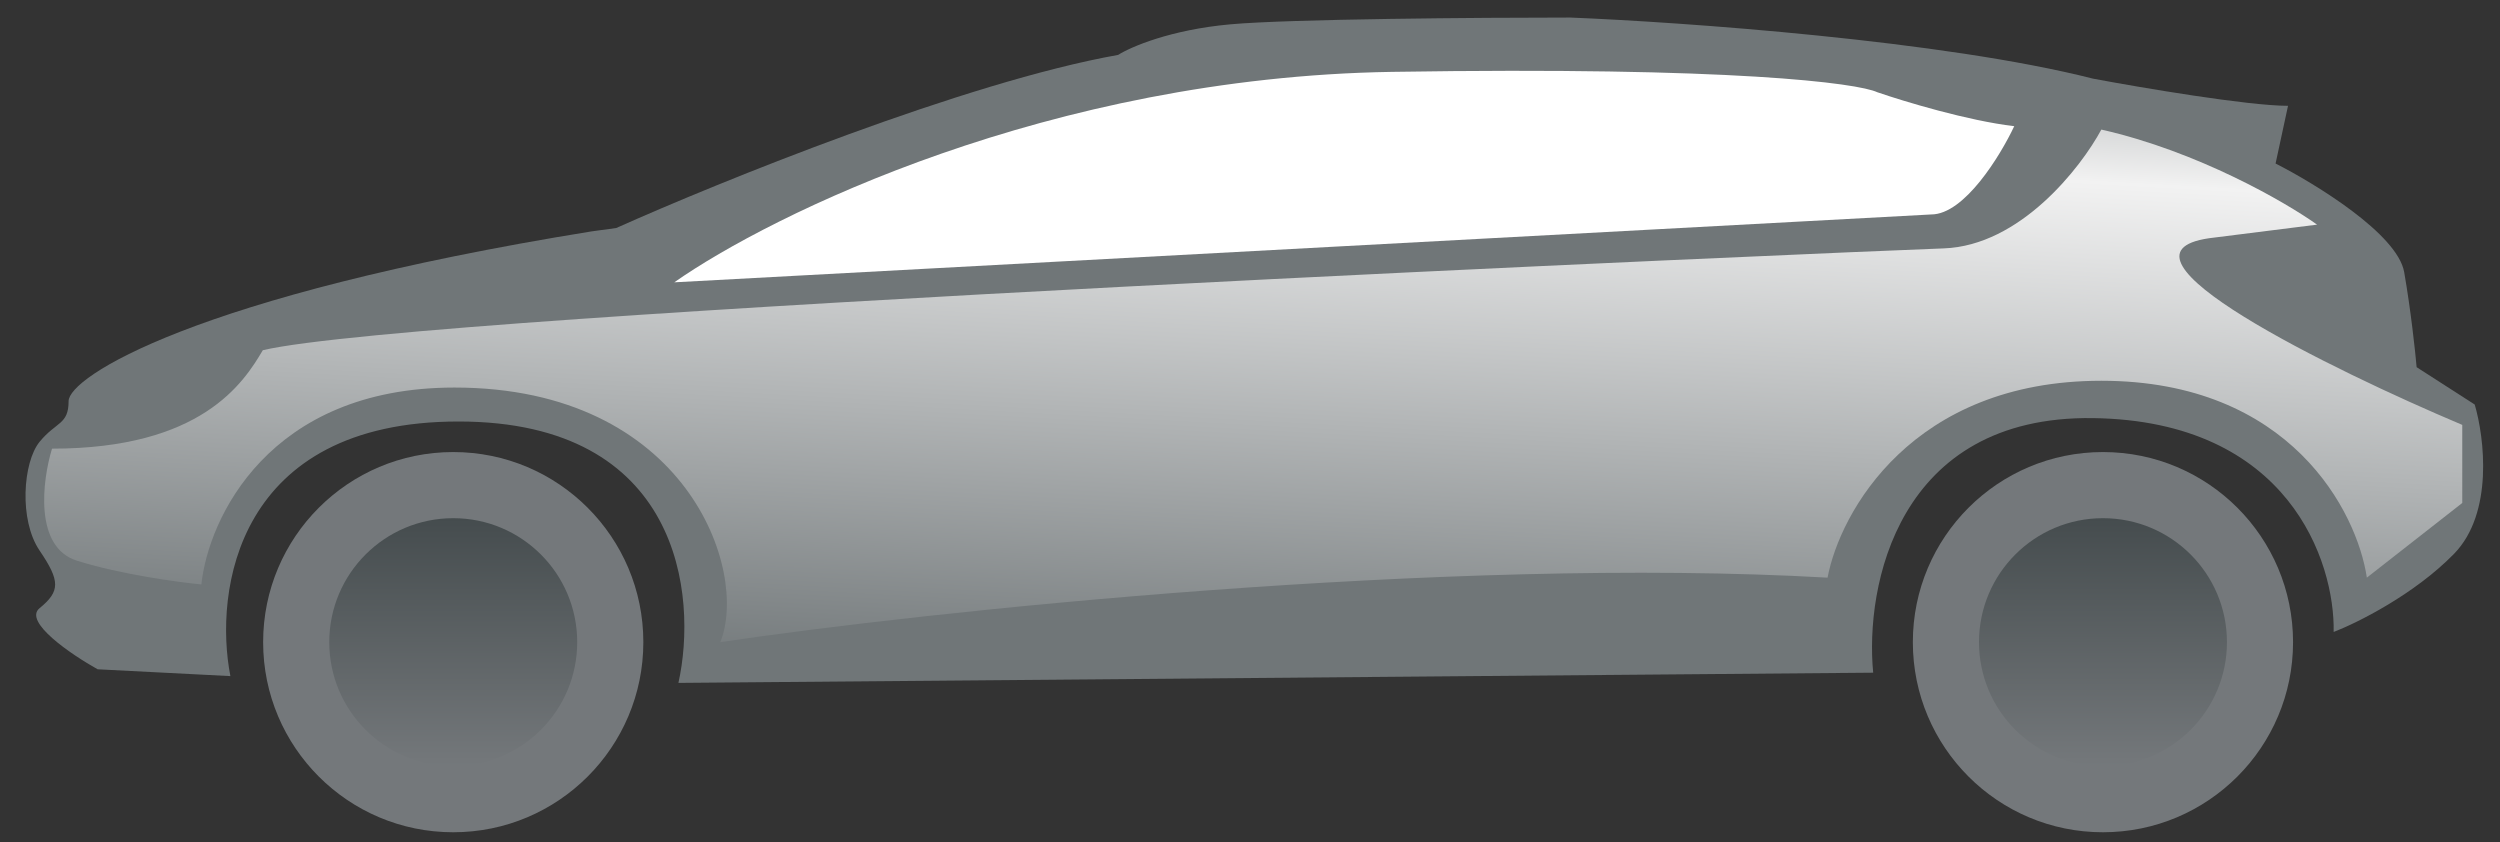
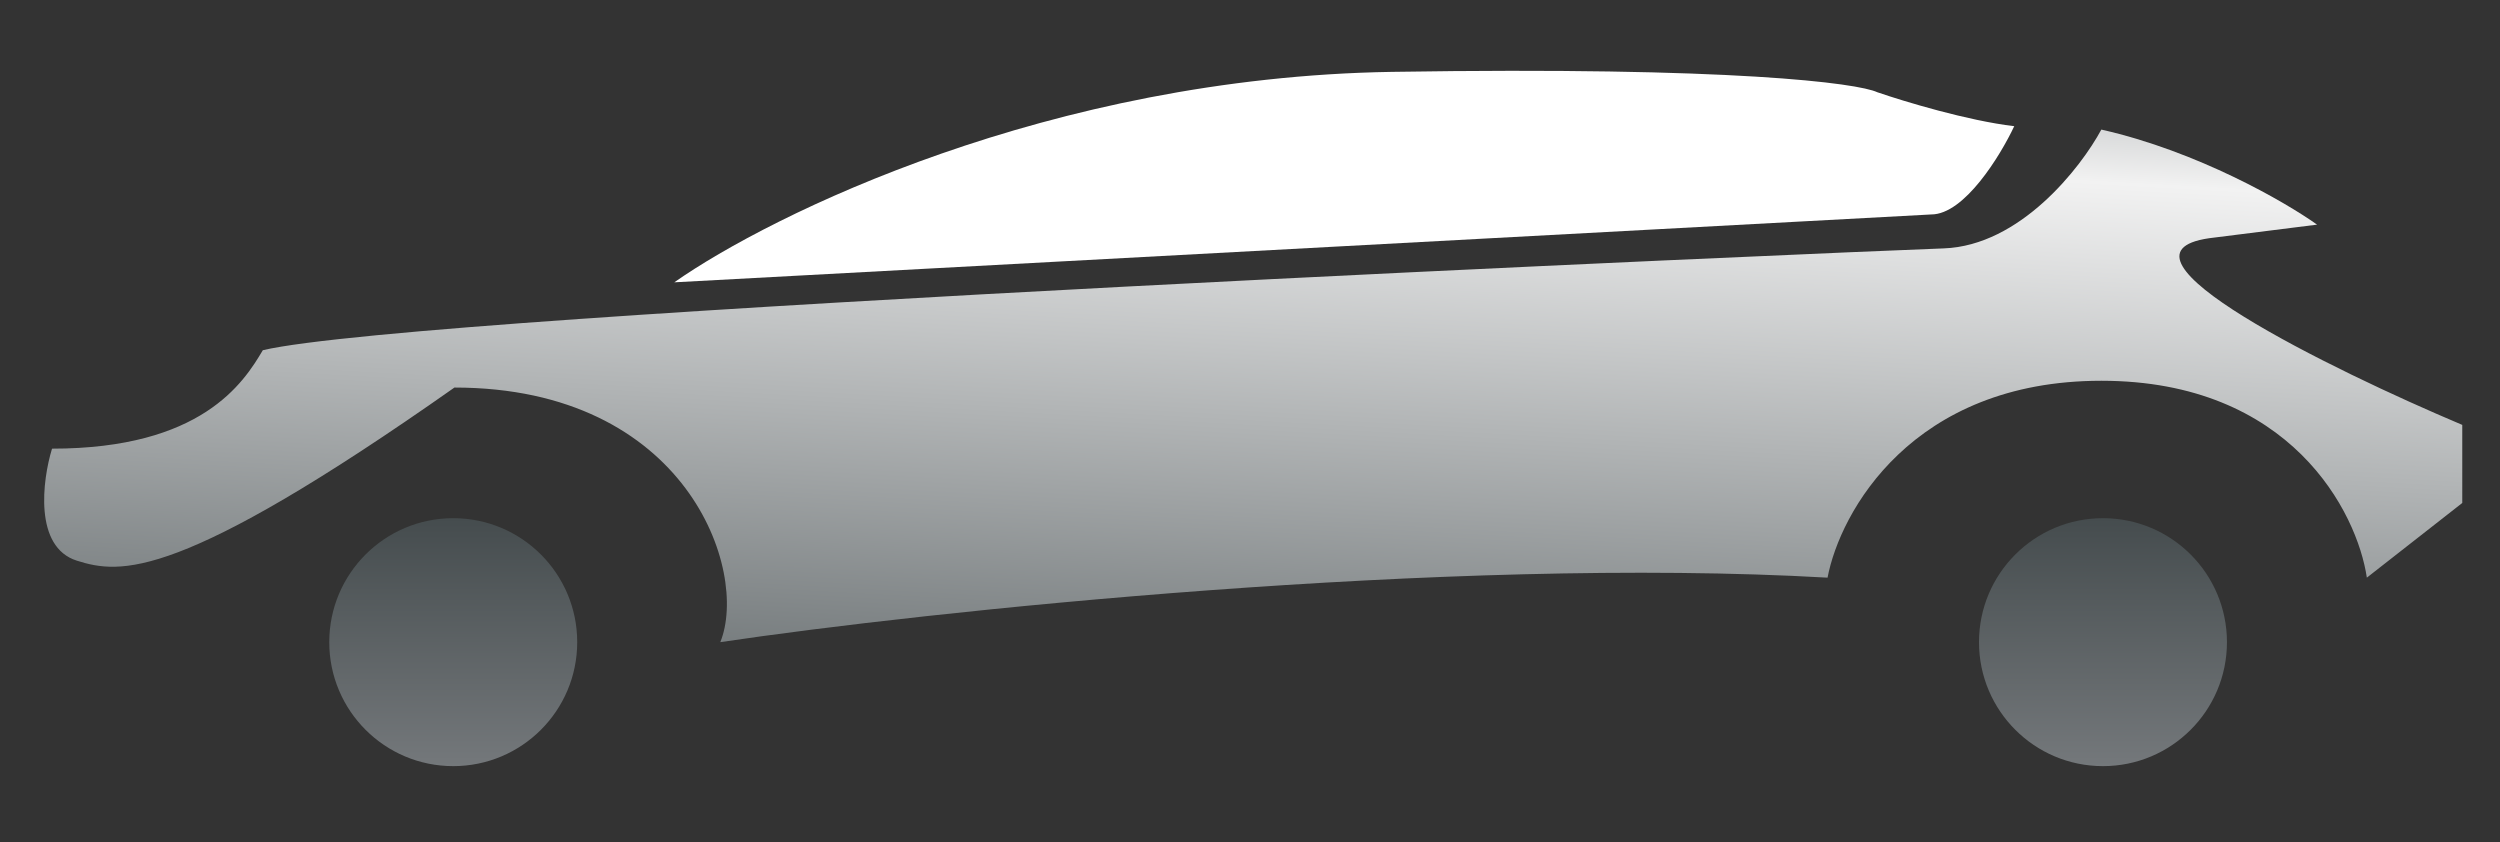
<svg xmlns="http://www.w3.org/2000/svg" width="95" height="32" viewBox="0 0 95 32" fill="none">
  <rect x="0" y="0" width="95" height="32" fill="#333333" stroke="none" />
-   <path d="M3.71 25.433L8.755 25.692C8.124 22.467 8.976 16.017 17.425 16.017C25.875 16.017 26.516 22.639 25.78 25.95L71.181 25.562C70.865 22.295 72.095 15.785 79.536 15.888C86.976 15.991 88.731 21.349 88.679 24.015C89.572 23.671 91.737 22.596 93.251 21.048C94.764 19.5 94.406 16.619 94.039 15.372L91.832 13.953C91.779 13.351 91.611 11.786 91.359 10.341C91.107 8.897 87.996 6.988 86.472 6.214L86.945 4.021C85.431 4.021 81.375 3.333 79.536 2.989C73.861 1.544 63.929 0.839 59.673 0.667C56.31 0.667 49.016 0.719 46.746 0.925C44.476 1.131 42.963 1.785 42.49 2.086C36.689 3.118 27.357 6.902 23.416 8.665L22.47 8.794C7.336 11.244 2.607 14.34 2.607 15.243C2.607 16.146 2.134 16.017 1.503 16.791C0.873 17.565 0.715 19.758 1.503 20.919C2.292 22.08 2.292 22.467 1.503 23.112C0.873 23.628 2.712 24.875 3.71 25.433Z" fill="#707678" />
-   <path d="M2.922 21.306C1.283 20.79 1.609 18.253 1.977 17.049C7.652 17.049 9.252 14.555 9.987 13.308C15.978 11.889 70.235 9.568 73.861 9.439C76.761 9.335 79.063 6.386 79.851 4.924C83.508 5.749 86.84 7.676 88.049 8.536L83.95 9.052C79.662 9.671 88.574 14.039 93.566 16.146V19.113L89.94 21.951C89.572 19.457 87.04 14.469 79.851 14.469C72.663 14.469 69.92 19.457 69.447 21.951C55.07 21.125 35.148 23.241 27.371 24.402C28.474 21.693 26.096 14.727 17.268 14.727C10.205 14.727 7.914 19.715 7.652 22.209C6.758 22.123 4.562 21.822 2.922 21.306Z" fill="url(#paint0_linear_1306_429)" />
+   <path d="M2.922 21.306C1.283 20.79 1.609 18.253 1.977 17.049C7.652 17.049 9.252 14.555 9.987 13.308C15.978 11.889 70.235 9.568 73.861 9.439C76.761 9.335 79.063 6.386 79.851 4.924C83.508 5.749 86.84 7.676 88.049 8.536L83.95 9.052C79.662 9.671 88.574 14.039 93.566 16.146V19.113L89.94 21.951C89.572 19.457 87.04 14.469 79.851 14.469C72.663 14.469 69.92 19.457 69.447 21.951C55.07 21.125 35.148 23.241 27.371 24.402C28.474 21.693 26.096 14.727 17.268 14.727C6.758 22.123 4.562 21.822 2.922 21.306Z" fill="url(#paint0_linear_1306_429)" />
  <path d="M52.895 2.731C39.905 2.937 29.301 8.149 25.623 10.728L73.388 8.149C74.649 8.149 76.015 5.913 76.541 4.795C74.775 4.588 72.337 3.849 71.338 3.505C70.603 3.161 65.884 2.525 52.895 2.731Z" fill="white" />
-   <circle cx="17.223" cy="24.402" r="7.224" fill="#74787B" />
  <circle cx="17.223" cy="24.402" r="4.711" fill="url(#paint1_linear_1306_429)" />
-   <circle cx="79.912" cy="24.402" r="7.224" fill="#74787B" />
  <circle cx="79.913" cy="24.402" r="4.711" fill="url(#paint2_linear_1306_429)" />
  <defs>
    <linearGradient id="paint0_linear_1306_429" x1="52.264" y1="-4.75" x2="50.519" y2="27.123" gradientUnits="userSpaceOnUse">
      <stop stop-color="#707678" />
      <stop offset="0.318" stop-color="#F2F2F2" />
      <stop offset="1" stop-color="#707678" />
    </linearGradient>
    <linearGradient id="paint1_linear_1306_429" x1="17.223" y1="19.691" x2="17.223" y2="29.113" gradientUnits="userSpaceOnUse">
      <stop stop-color="#454C4E" />
      <stop offset="1" stop-color="#74787B" />
    </linearGradient>
    <linearGradient id="paint2_linear_1306_429" x1="79.913" y1="19.691" x2="79.913" y2="29.113" gradientUnits="userSpaceOnUse">
      <stop stop-color="#454C4E" />
      <stop offset="1" stop-color="#74787B" />
    </linearGradient>
  </defs>
</svg>